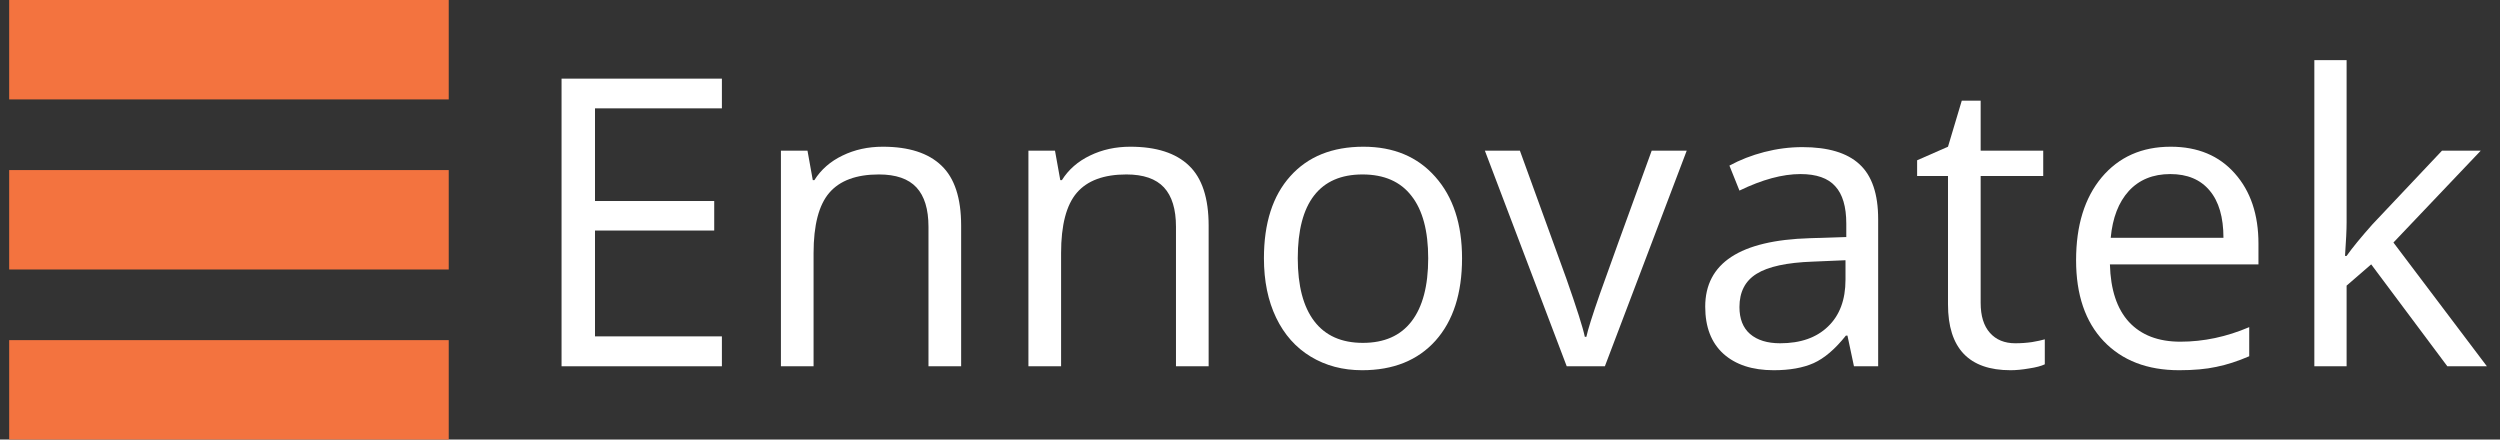
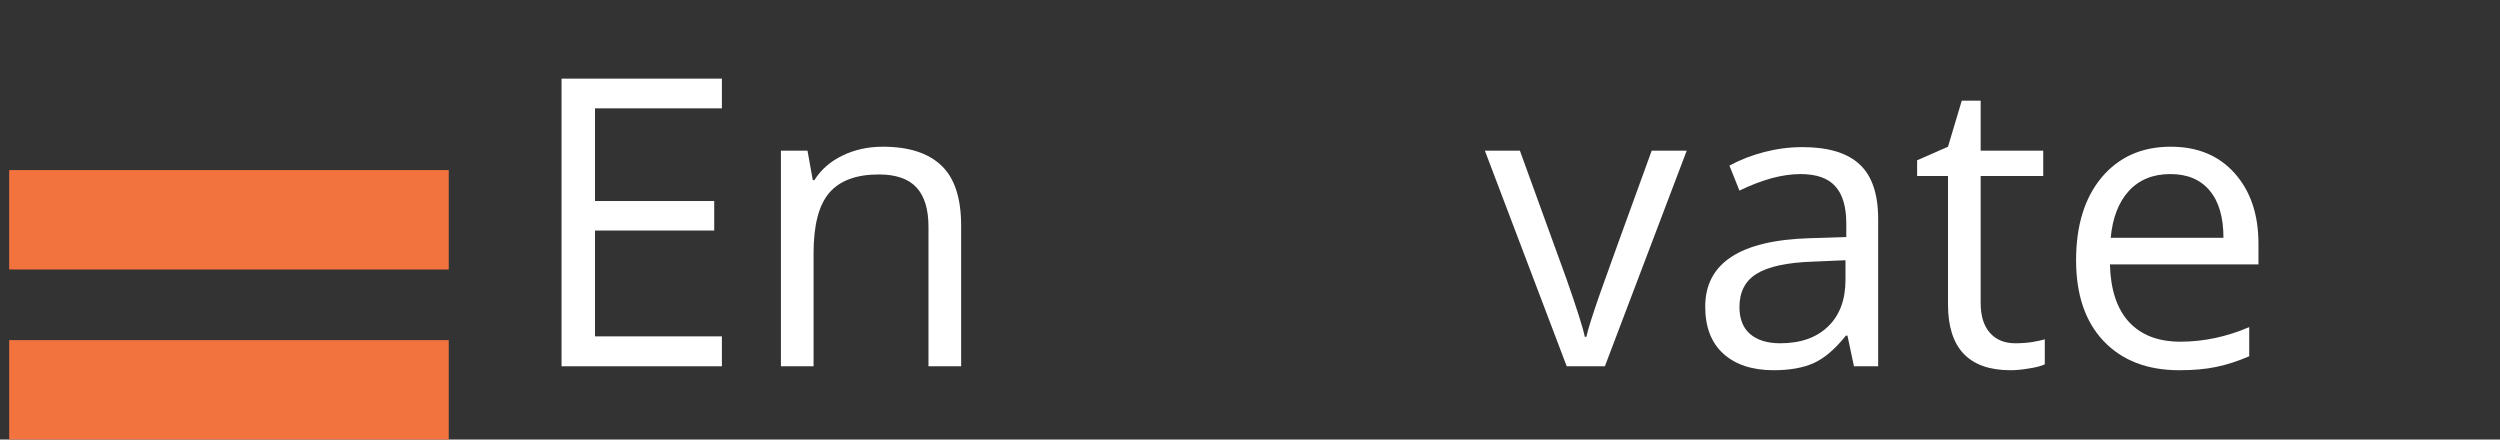
<svg xmlns="http://www.w3.org/2000/svg" width="182" height="32" viewBox="0 0 182 32" fill="none">
  <rect x="0" y="0" width="182" height="32" fill="#333333" stroke="none" />
-   <path d="M0.668 0H32.668V7.238H0.668V0Z" fill="#F3733F" />
  <path d="M0.668 12.381H32.668V19.619H0.668V12.381Z" fill="#F3733F" />
  <path d="M0.668 24.762H32.668V32H0.668V24.762Z" fill="#F3733F" />
  <path d="M52.554 26.665H40.881V5.725H52.554V7.888H43.316V14.634H51.995V16.783H43.316V24.488H52.554V26.665Z" fill="white" />
  <path d="M67.593 26.665V16.51C67.593 15.231 67.302 14.276 66.719 13.646C66.137 13.016 65.225 12.7 63.984 12.7C62.341 12.7 61.138 13.145 60.374 14.033C59.611 14.921 59.228 16.386 59.228 18.43V26.665H56.851V10.967H58.785L59.171 13.116H59.286C59.773 12.342 60.456 11.746 61.334 11.325C62.212 10.896 63.191 10.681 64.27 10.681C66.161 10.681 67.584 11.139 68.538 12.056C69.493 12.963 69.971 14.419 69.971 16.424V26.665H67.593Z" fill="white" />
-   <path d="M85.611 26.665V16.51C85.611 15.231 85.32 14.276 84.738 13.646C84.155 13.016 83.243 12.7 82.002 12.7C80.36 12.7 79.156 13.145 78.393 14.033C77.629 14.921 77.247 16.386 77.247 18.43V26.665H74.869V10.967H76.803L77.189 13.116H77.304C77.791 12.342 78.474 11.746 79.352 11.325C80.231 10.896 81.209 10.681 82.288 10.681C84.179 10.681 85.602 11.139 86.557 12.056C87.511 12.963 87.989 14.419 87.989 16.424V26.665H85.611Z" fill="white" />
-   <path d="M106.437 18.802C106.437 21.361 105.792 23.361 104.503 24.803C103.214 26.236 101.433 26.952 99.161 26.952C97.757 26.952 96.511 26.622 95.422 25.963C94.334 25.305 93.494 24.359 92.902 23.128C92.31 21.896 92.014 20.454 92.014 18.802C92.014 16.243 92.653 14.252 93.933 12.829C95.213 11.397 96.989 10.681 99.261 10.681C101.457 10.681 103.2 11.412 104.489 12.872C105.788 14.333 106.437 16.31 106.437 18.802ZM94.477 18.802C94.477 20.807 94.878 22.335 95.68 23.385C96.482 24.436 97.662 24.961 99.218 24.961C100.775 24.961 101.954 24.441 102.756 23.4C103.567 22.349 103.973 20.817 103.973 18.802C103.973 16.806 103.567 15.293 102.756 14.262C101.954 13.221 100.765 12.7 99.189 12.7C97.633 12.7 96.459 13.211 95.666 14.233C94.874 15.255 94.477 16.778 94.477 18.802Z" fill="white" />
  <path d="M114.057 26.665L108.098 10.967H110.648L114.028 20.277C114.792 22.454 115.241 23.868 115.374 24.517H115.489C115.594 24.011 115.923 22.965 116.477 21.38C117.041 19.786 118.296 16.315 120.244 10.967H122.794L116.835 26.665H114.057Z" fill="white" />
  <path d="M134.968 26.665L134.495 24.431H134.381C133.598 25.415 132.815 26.083 132.032 26.436C131.258 26.78 130.289 26.952 129.124 26.952C127.568 26.952 126.346 26.551 125.458 25.749C124.579 24.947 124.14 23.806 124.14 22.326C124.14 19.155 126.675 17.494 131.745 17.341L134.41 17.255V16.281C134.41 15.05 134.142 14.142 133.607 13.56C133.082 12.968 132.237 12.672 131.072 12.672C129.764 12.672 128.284 13.073 126.632 13.875L125.902 12.056C126.675 11.636 127.52 11.306 128.437 11.068C129.363 10.829 130.289 10.71 131.215 10.71C133.087 10.71 134.472 11.125 135.369 11.956C136.276 12.787 136.73 14.118 136.73 15.952V26.665H134.968ZM129.597 24.99C131.077 24.99 132.237 24.584 133.077 23.772C133.927 22.96 134.352 21.824 134.352 20.363V18.945L131.975 19.046C130.084 19.112 128.719 19.408 127.878 19.934C127.048 20.449 126.632 21.256 126.632 22.354C126.632 23.213 126.89 23.868 127.406 24.316C127.931 24.765 128.661 24.99 129.597 24.99Z" fill="white" />
  <path d="M146.713 24.99C147.133 24.99 147.539 24.961 147.93 24.904C148.322 24.837 148.632 24.77 148.861 24.703V26.522C148.604 26.646 148.222 26.747 147.715 26.823C147.219 26.909 146.77 26.952 146.369 26.952C143.333 26.952 141.814 25.352 141.814 22.154V12.815H139.566V11.669L141.814 10.681L142.817 7.329H144.192V10.967H148.747V12.815H144.192V22.053C144.192 22.999 144.416 23.724 144.865 24.23C145.314 24.736 145.93 24.99 146.713 24.99Z" fill="white" />
  <path d="M158.644 26.952C156.324 26.952 154.49 26.245 153.144 24.832C151.807 23.419 151.139 21.457 151.139 18.945C151.139 16.415 151.759 14.405 153.001 12.915C154.252 11.426 155.927 10.681 158.028 10.681C159.995 10.681 161.551 11.33 162.697 12.629C163.843 13.918 164.416 15.622 164.416 17.742V19.246H153.602C153.65 21.089 154.113 22.488 154.992 23.443C155.88 24.398 157.126 24.875 158.73 24.875C160.42 24.875 162.091 24.522 163.743 23.815V25.935C162.903 26.298 162.105 26.556 161.351 26.708C160.606 26.871 159.704 26.952 158.644 26.952ZM157.999 12.672C156.739 12.672 155.732 13.082 154.977 13.904C154.232 14.725 153.793 15.861 153.66 17.312H161.867C161.867 15.813 161.532 14.668 160.864 13.875C160.196 13.073 159.241 12.672 157.999 12.672Z" fill="white" />
-   <path d="M170.833 18.63C171.243 18.048 171.869 17.284 172.709 16.338L177.779 10.967H180.601L174.242 17.656L181.045 26.665H178.166L172.623 19.246L170.833 20.793V26.665H168.484V4.379H170.833V16.195C170.833 16.721 170.794 17.532 170.718 18.63H170.833Z" fill="white" />
</svg>